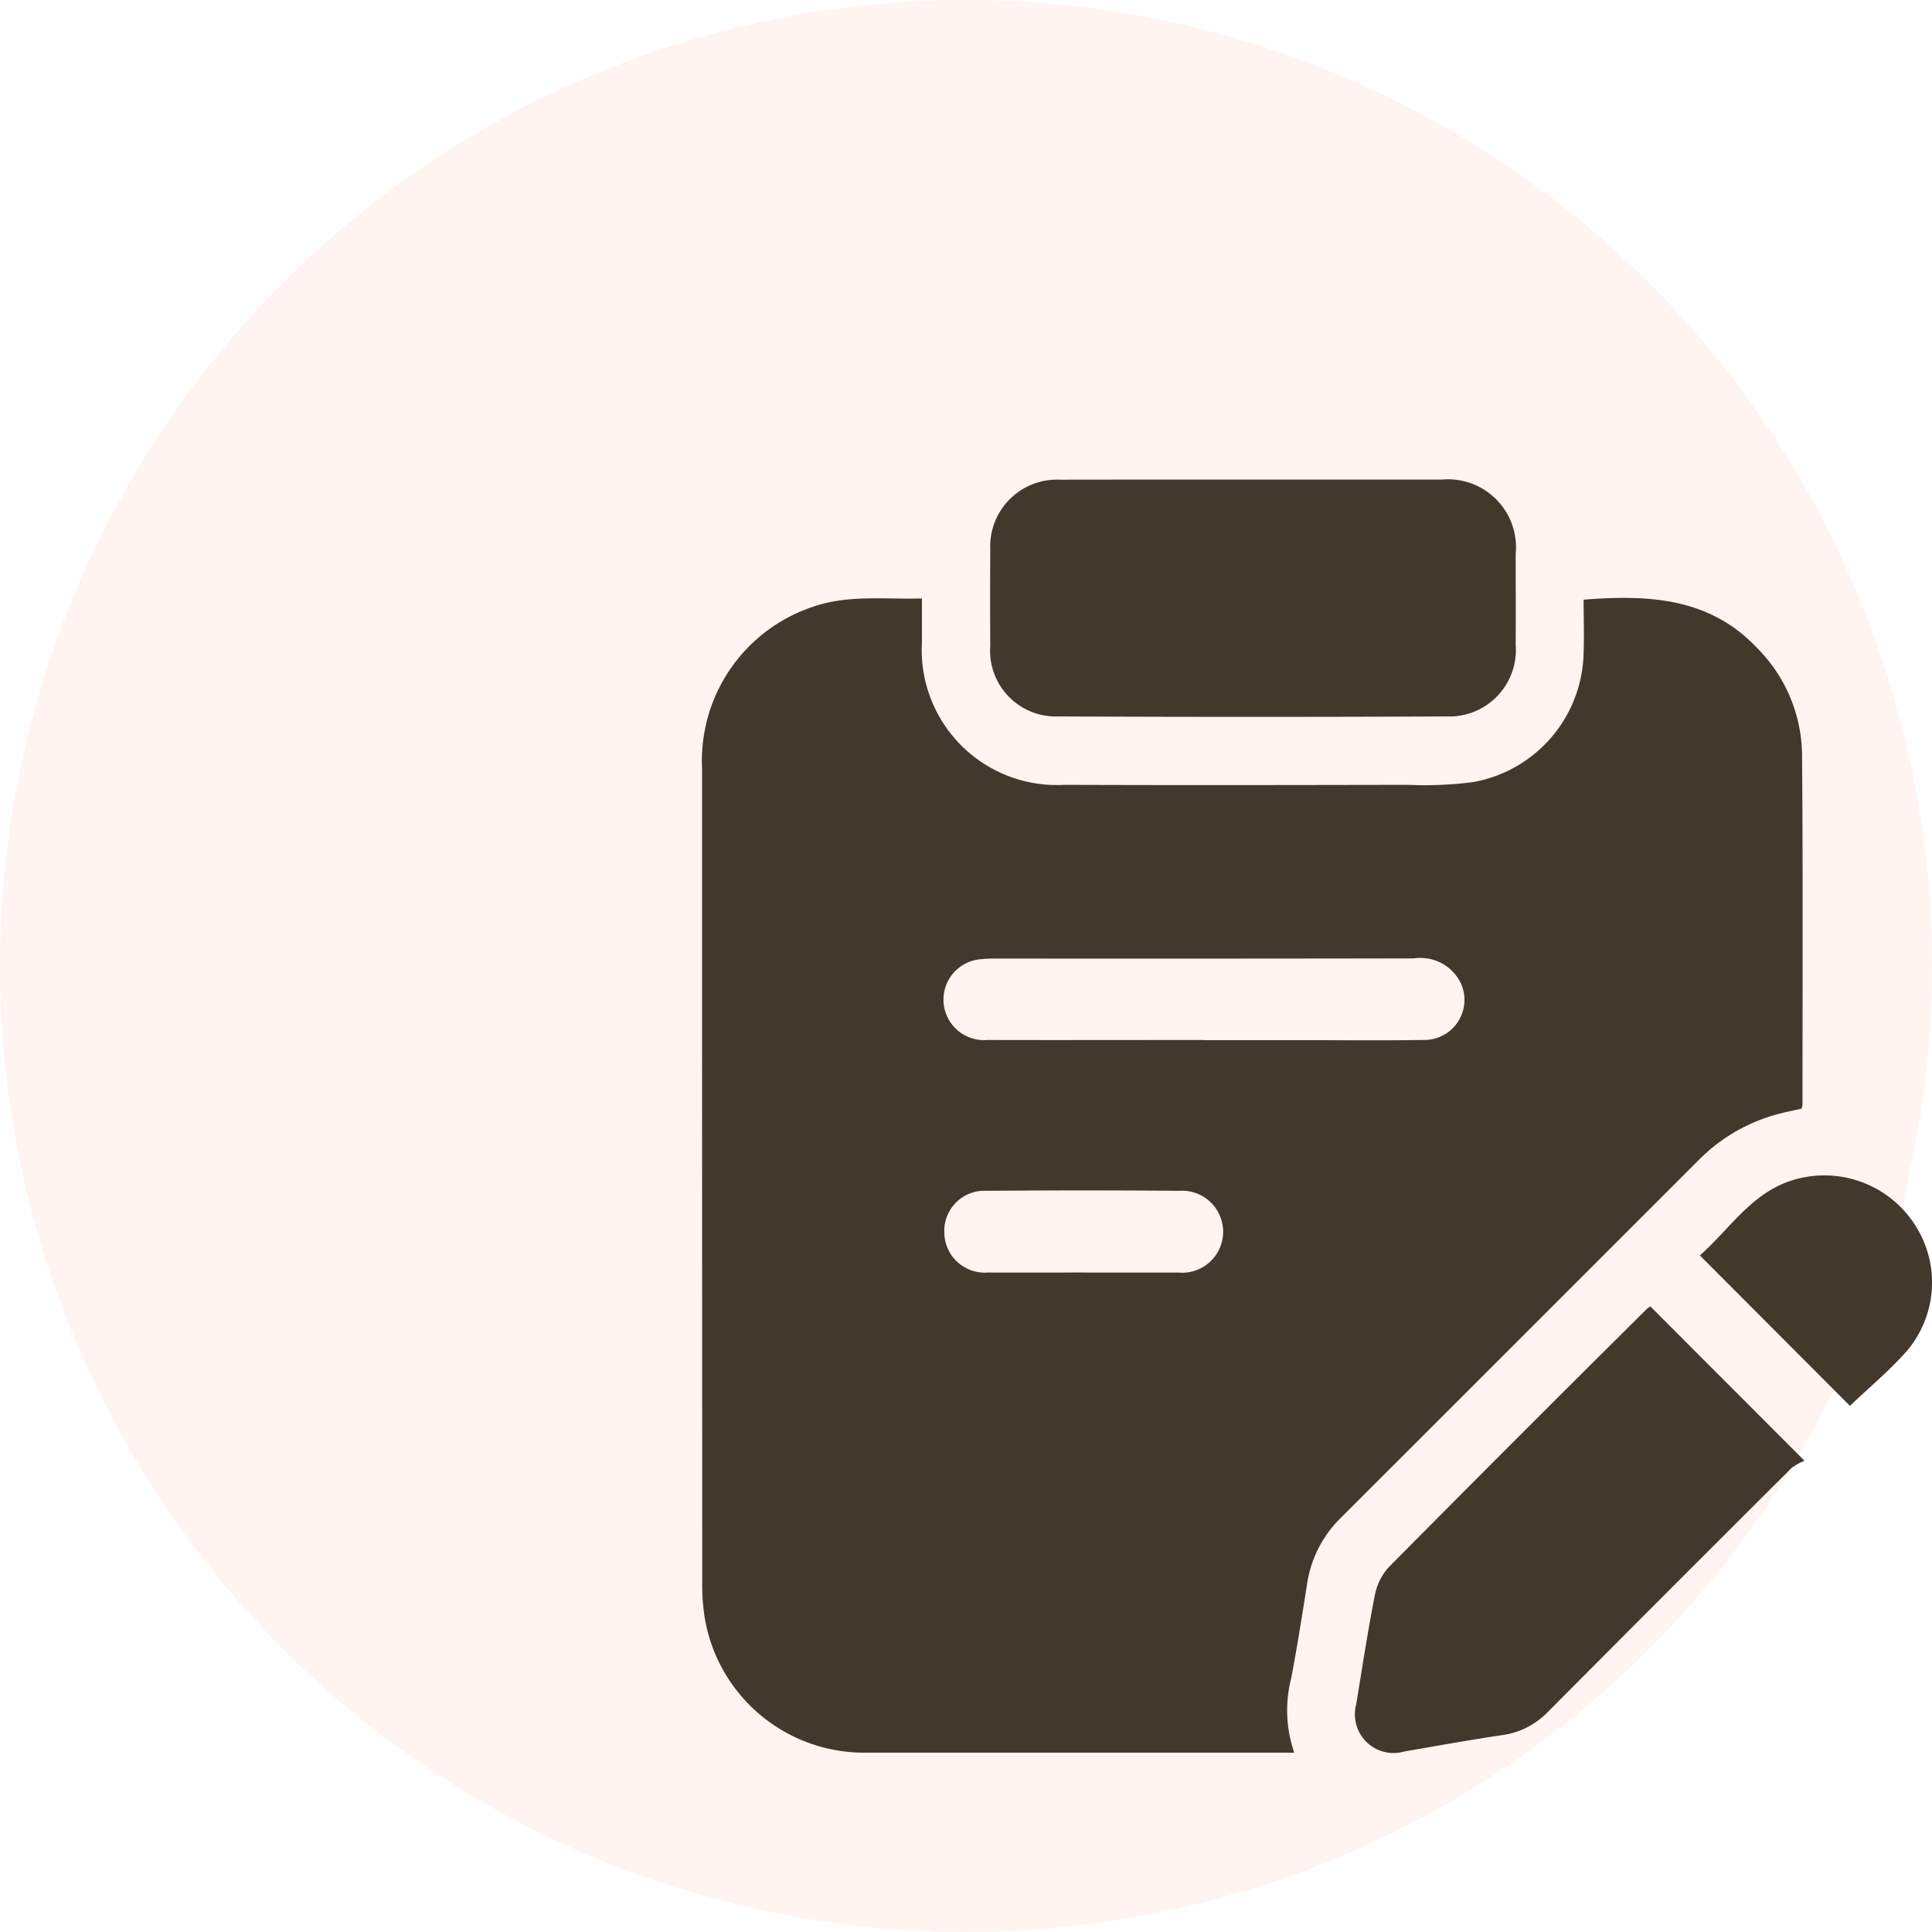
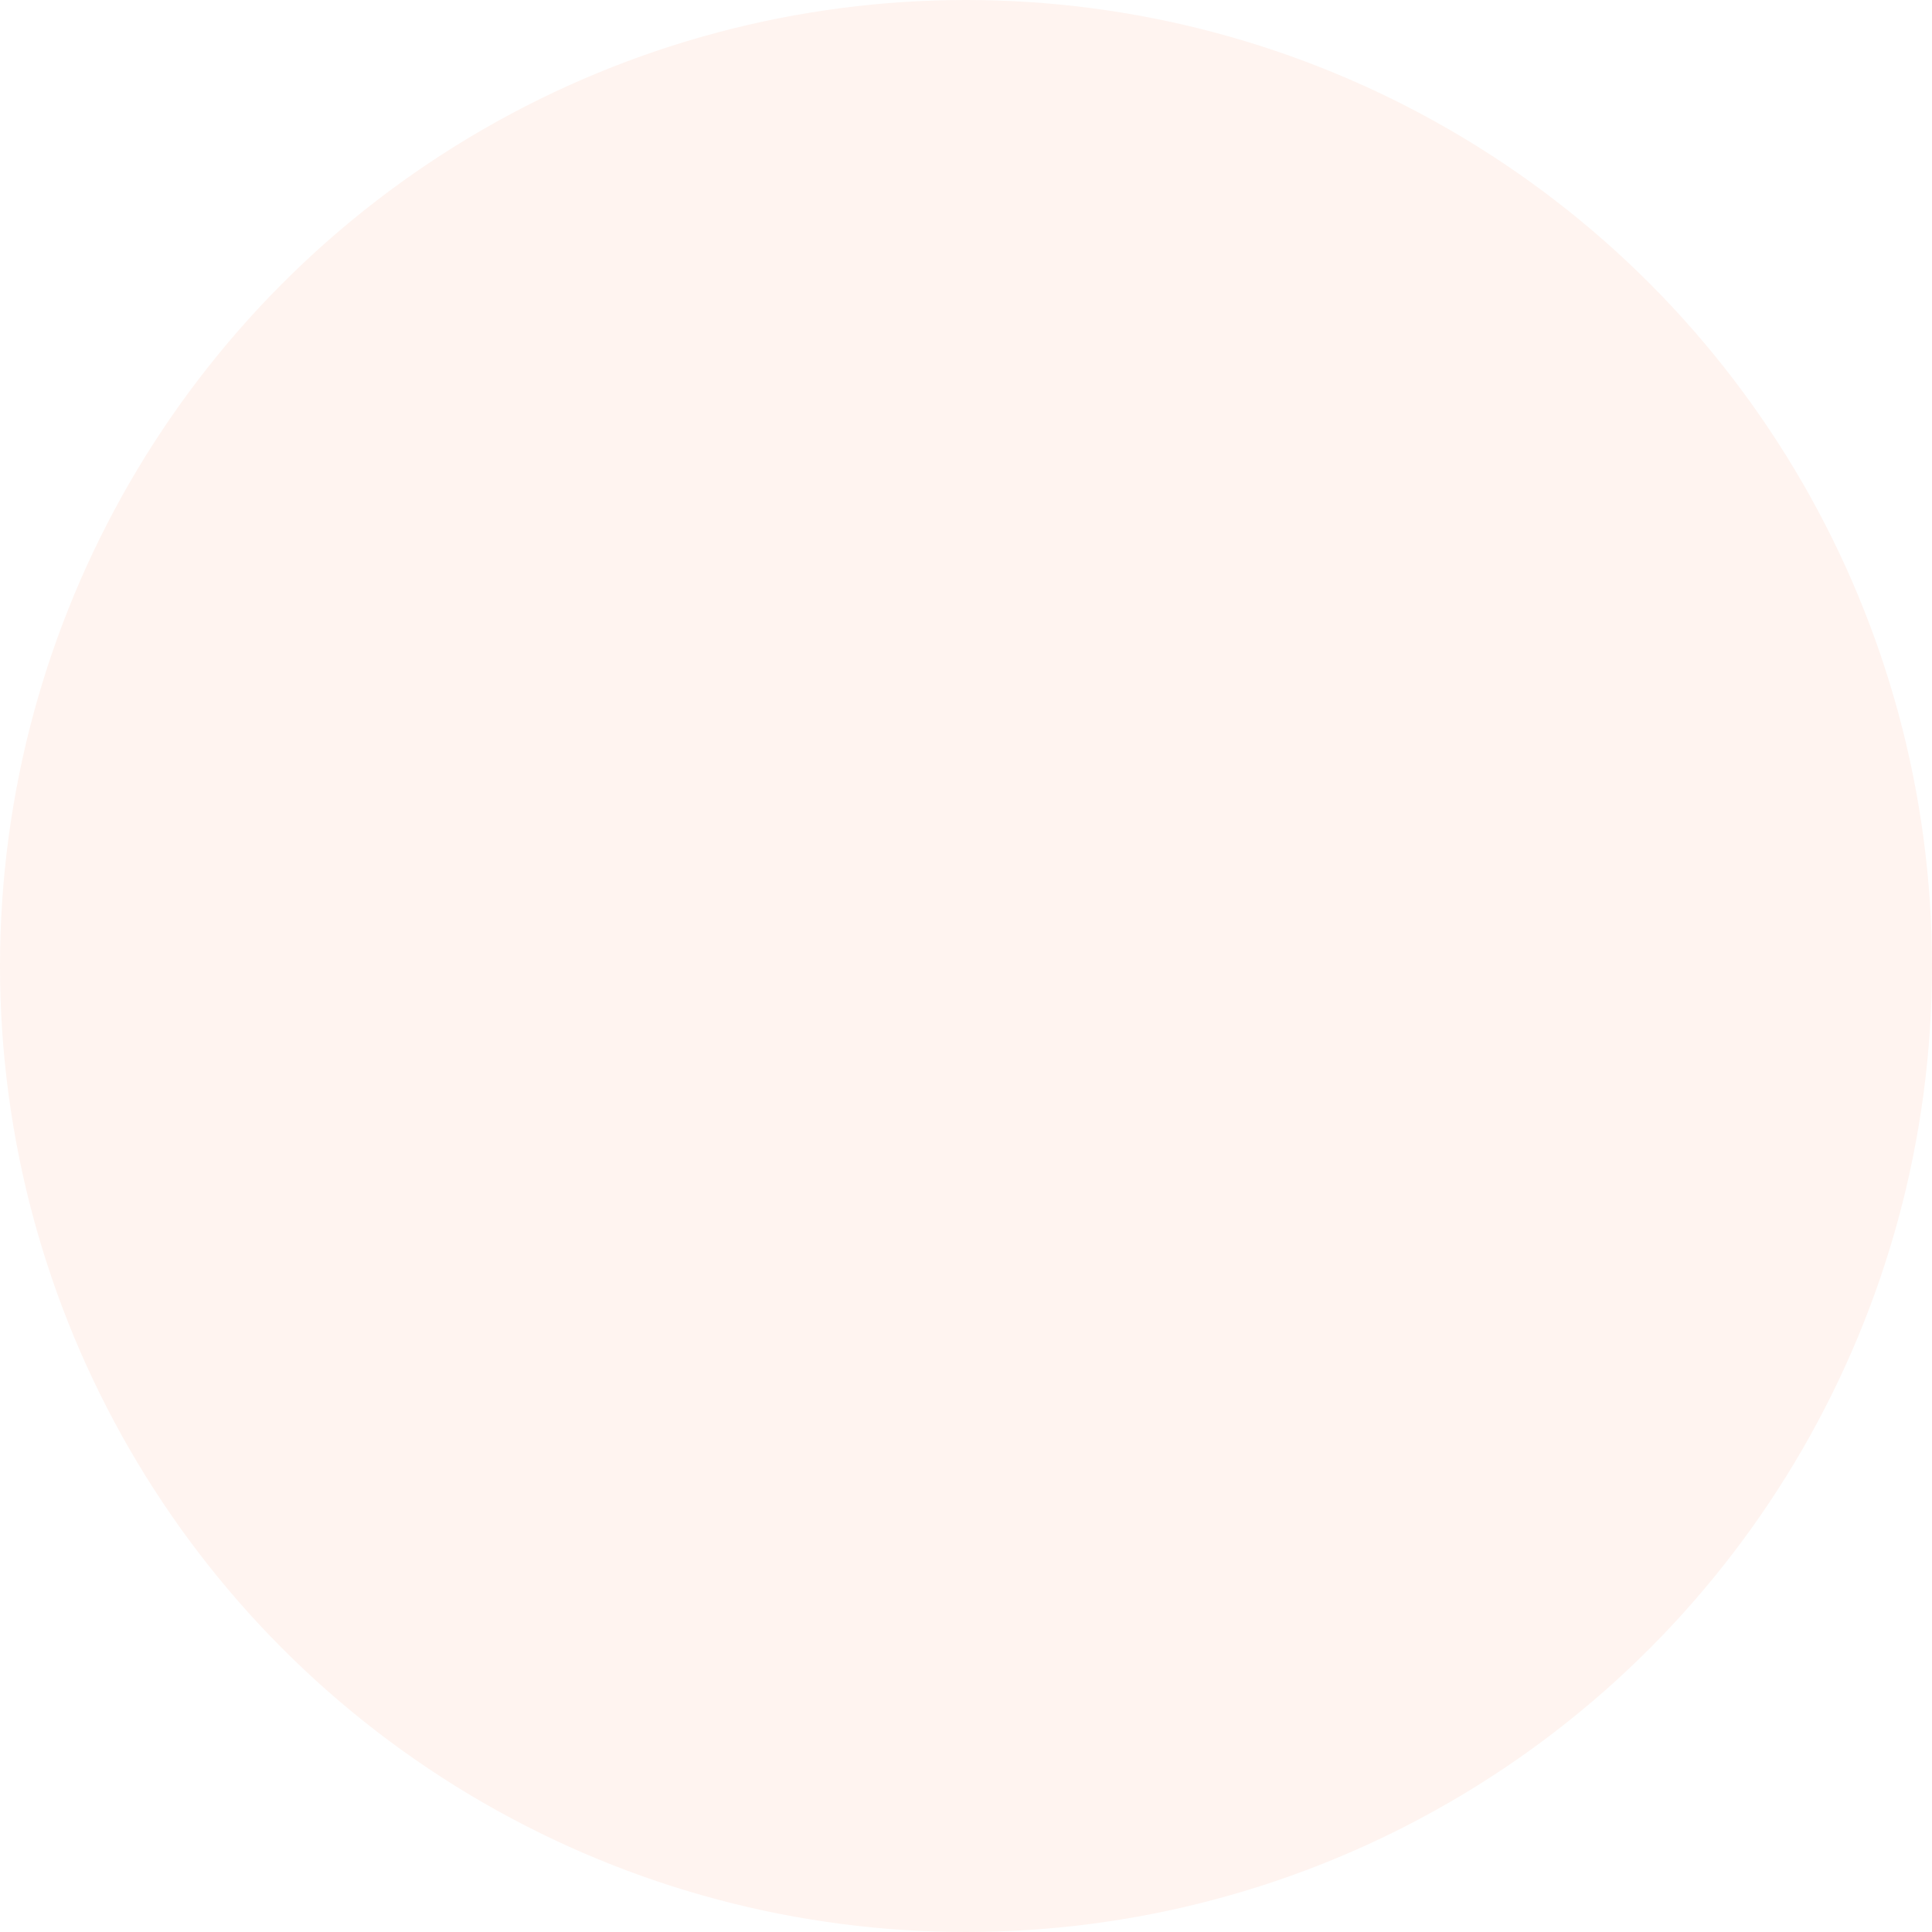
<svg xmlns="http://www.w3.org/2000/svg" width="95.442" height="95.442" viewBox="0 0 95.442 95.442">
  <defs>
    <clipPath id="clip-path">
-       <rect id="Rectangle_1625" data-name="Rectangle 1625" width="60.759" height="62.894" fill="none" />
-     </clipPath>
+       </clipPath>
  </defs>
  <g id="Group_1" data-name="Group 1" transform="translate(-1327 -803.125)">
    <circle id="Ellipse_3" data-name="Ellipse 3" cx="47.721" cy="47.721" r="47.721" transform="translate(1327 803.125)" fill="rgba(251,68,0,0.09)" opacity="0.67" />
    <g id="Group_4703" data-name="Group 4703" transform="translate(1361.683 826.817)">
      <g id="Group_4702" data-name="Group 4702" clip-path="url(#clip-path)">
-         <path id="Path_15" data-name="Path 15" d="M29.251,88.237h-.669q-10.244,0-20.487,0a7.985,7.985,0,0,1-7.95-6.577,10.276,10.276,0,0,1-.137-1.885Q0,59.7,0,39.632a8.018,8.018,0,0,1,5.514-8.015c1.727-.59,3.5-.344,5.347-.4,0,.769,0,1.464,0,2.159A6.674,6.674,0,0,0,17.9,40.425c5.66.021,11.32.011,16.979,0a18.559,18.559,0,0,0,3.217-.136,6.624,6.624,0,0,0,5.453-6.41c.029-.859,0-1.719,0-2.6,3.223-.253,6.251-.107,8.612,2.43A7.572,7.572,0,0,1,54.339,38.9c.049,5.777.022,11.555.023,17.332a1.017,1.017,0,0,1-.051.192c-.4.091-.827.171-1.247.289a8.629,8.629,0,0,0-3.826,2.243q-8.88,8.883-17.764,17.761a5.753,5.753,0,0,0-1.6,3.277c-.242,1.523-.48,3.047-.77,4.561a6.4,6.4,0,0,0,.151,3.684m-4.484-35.2h4.911c1.988,0,3.976.022,5.963-.01a1.981,1.981,0,0,0,1.836-2.809A2.222,2.222,0,0,0,35.155,49q-10.348.018-20.7.008a6.274,6.274,0,0,0-.7.033,2,2,0,0,0,.345,3.989c3.555.009,7.11,0,10.664,0M18.827,64.519c1.564,0,3.128,0,4.692,0a2.026,2.026,0,1,0,.06-4.038q-4.762-.038-9.524,0a1.982,1.982,0,0,0-2.088,2.063,2,2,0,0,0,2.168,1.973c1.564.006,3.128,0,4.692,0" transform="translate(0 -25.346)" fill="#43382c" />
        <path id="Path_16" data-name="Path 16" d="M88.881,0q4.663,0,9.326,0a3.36,3.36,0,0,1,3.65,3.675c0,1.5.008,2.992,0,4.488A3.287,3.287,0,0,1,98.428,11.7q-9.571.044-19.143,0A3.25,3.25,0,0,1,75.9,8.213q-.012-2.384,0-4.769A3.3,3.3,0,0,1,79.344.005C82.523,0,85.7,0,88.881,0" transform="translate(-61.664 0)" fill="#43382c" />
-         <path id="Path_17" data-name="Path 17" d="M186.7,217.865l7.618,7.628a2.6,2.6,0,0,0-.645.361q-6.039,6.014-12.047,12.06a3.882,3.882,0,0,1-2.323,1.143c-1.594.238-3.18.524-4.768.8a1.908,1.908,0,0,1-2.369-2.313c.3-1.8.568-3.6.92-5.387a2.873,2.873,0,0,1,.692-1.408q6.343-6.405,12.744-12.753a1.486,1.486,0,0,1,.178-.131" transform="translate(-139.856 -177.021)" fill="#43382c" />
-         <path id="Path_18" data-name="Path 18" d="M270.345,194.754l-7.413-7.432c1.554-1.369,2.68-3.312,4.965-3.82a5.317,5.317,0,0,1,5.695,2.366,5.22,5.22,0,0,1-.408,6.141c-.856.979-1.872,1.819-2.839,2.744" transform="translate(-213.64 -148.995)" fill="#43382c" />
      </g>
    </g>
  </g>
</svg>